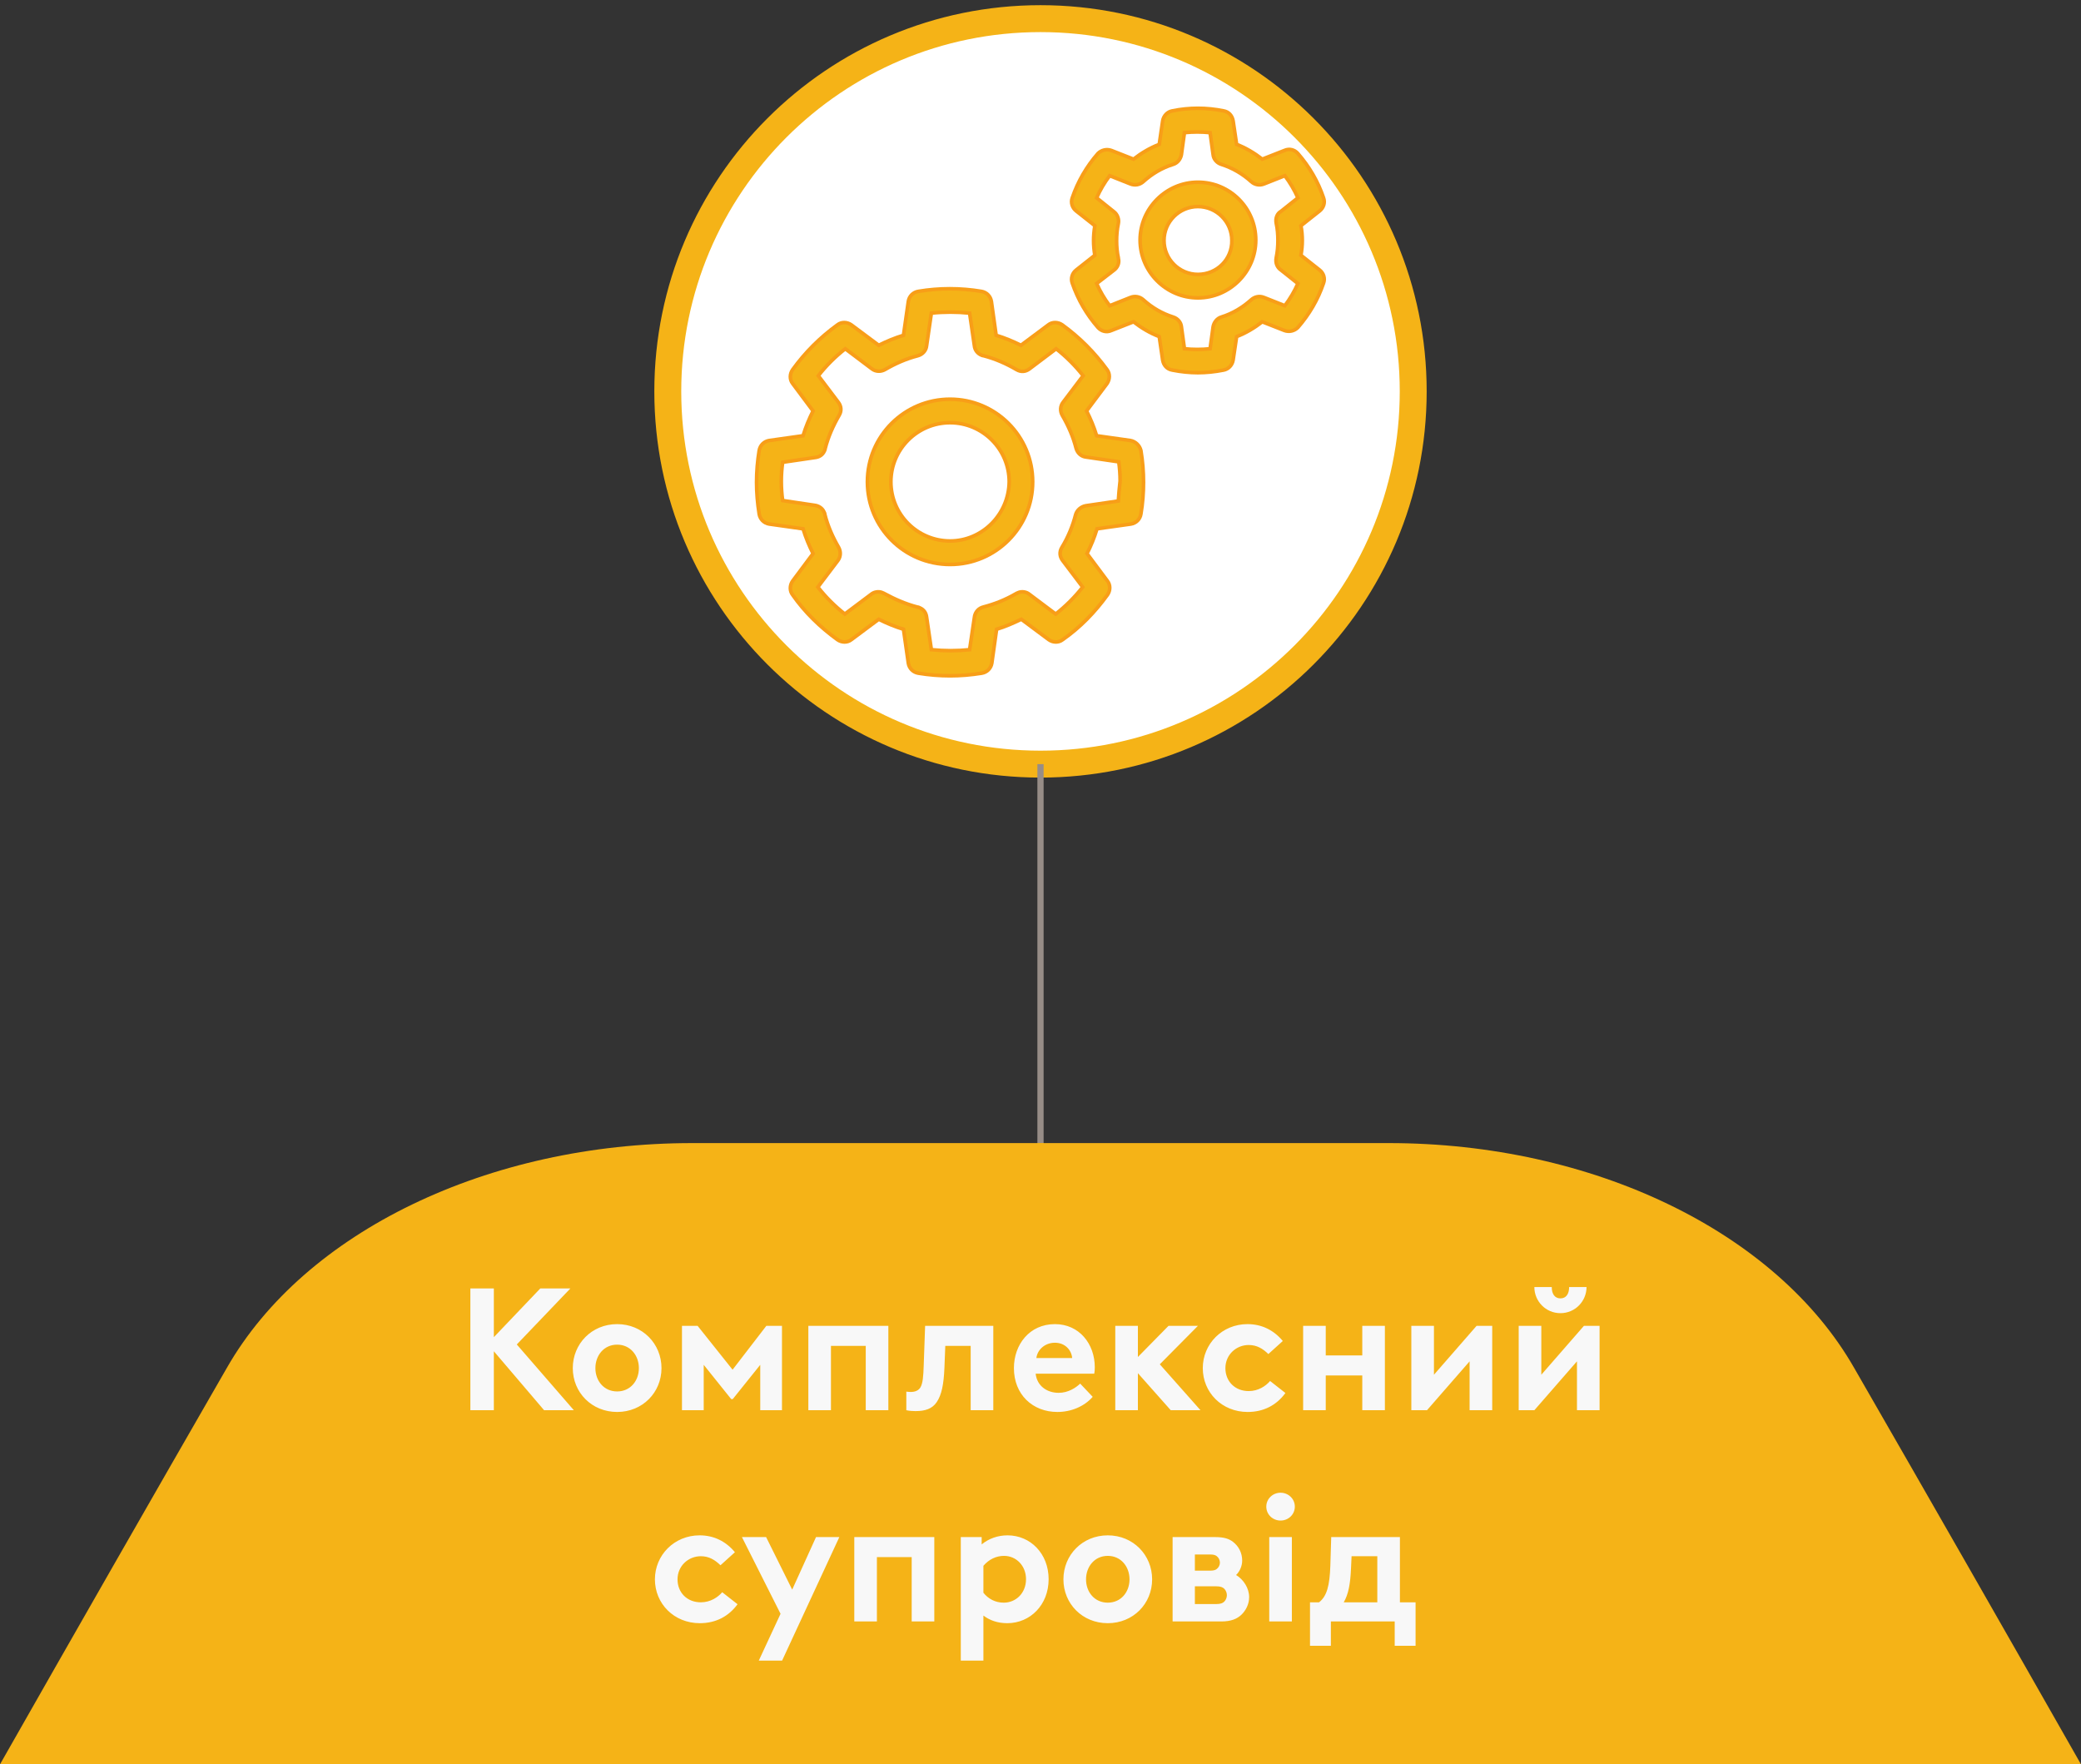
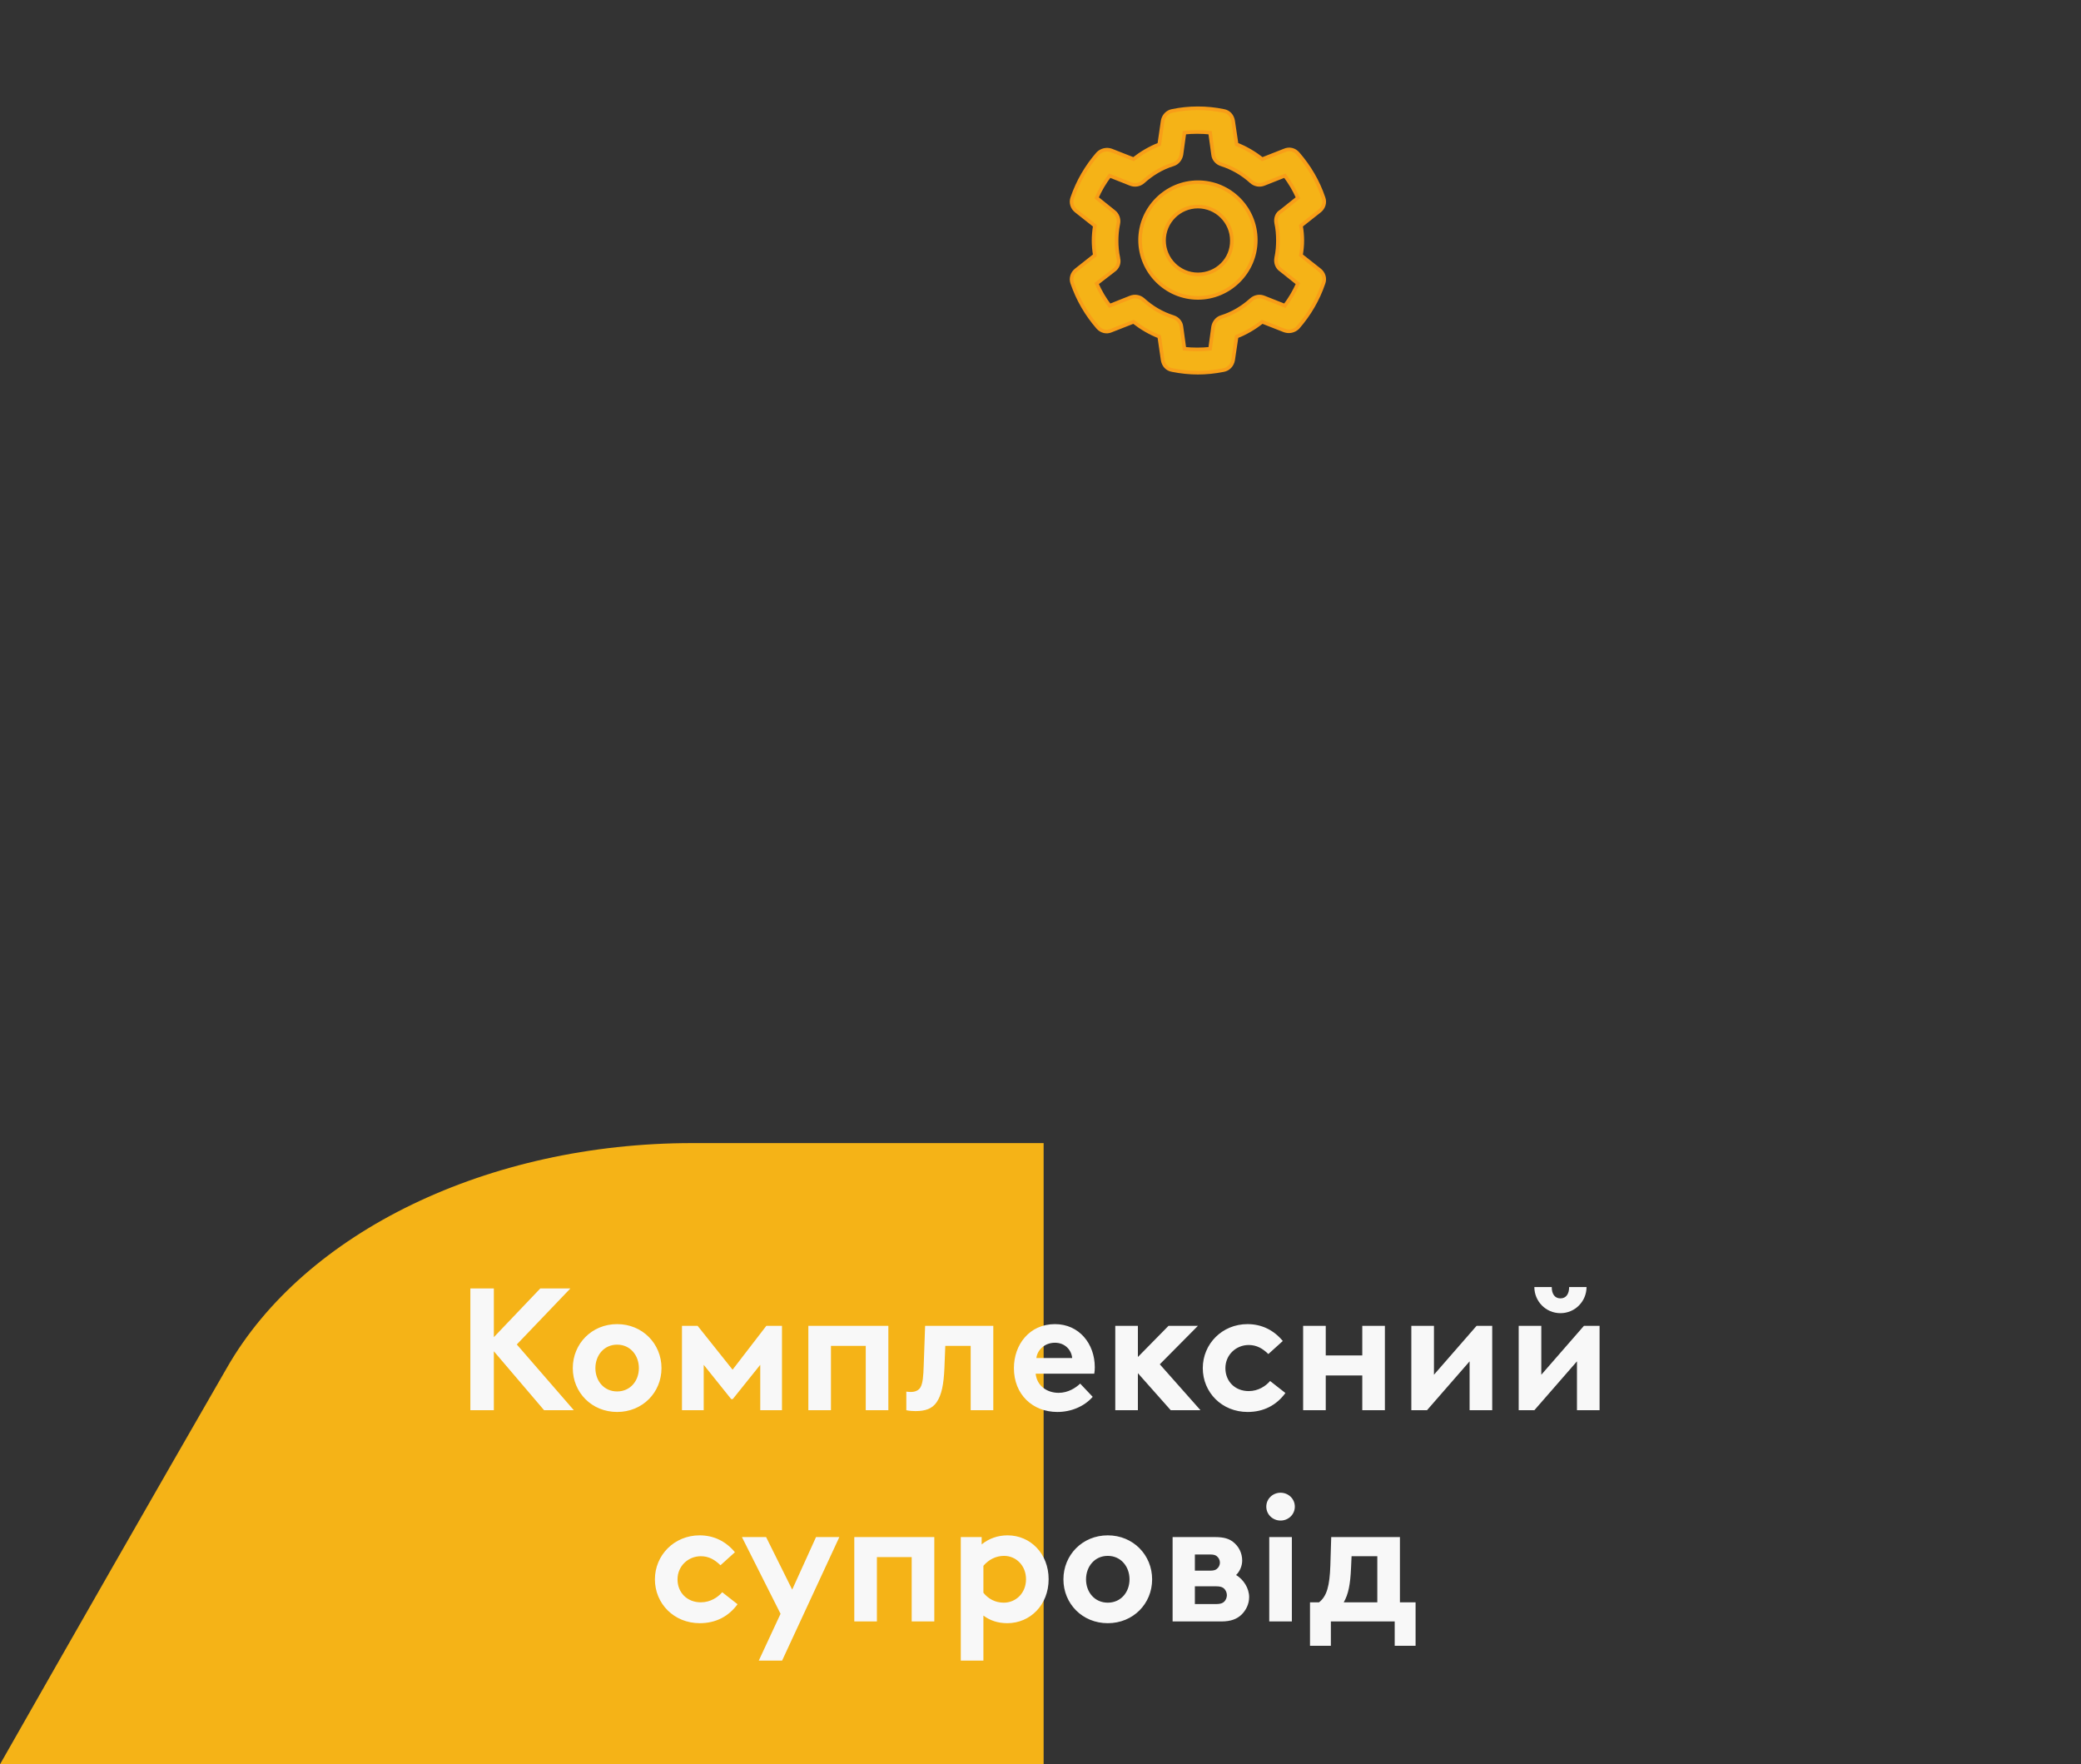
<svg xmlns="http://www.w3.org/2000/svg" width="335" height="284" viewBox="0 0 335 284" fill="none">
  <rect x="0" y="0" width="335" height="284" fill="#333333" stroke="none" />
-   <path fill-rule="evenodd" clip-rule="evenodd" d="M107.5 63C107.5 29.863 134.368 3 167.5 3C200.632 3 227.5 29.863 227.5 63C227.5 96.137 200.632 123 167.5 123C134.368 123 107.5 96.137 107.5 63Z" fill="white" stroke="#F5B317" stroke-width="4.333" stroke-miterlimit="10" stroke-linejoin="round" />
-   <path d="M152.944 64.26C145.588 64.26 139.636 70.21 139.636 77.56C139.636 84.91 145.588 90.86 152.944 90.86C160.288 90.86 166.24 84.91 166.24 77.56C166.24 70.21 160.288 64.26 152.944 64.26ZM152.944 87.08C147.688 87.08 143.416 82.81 143.416 77.56C143.416 72.31 147.688 68.04 152.944 68.04C158.188 68.04 162.46 72.31 162.46 77.56C162.388 82.81 158.116 87.08 152.944 87.08Z" fill="#F5B317" stroke="#F89E18" stroke-width="0.583" />
-   <path d="M181.984 70.91L176.536 70.14C176.116 68.74 175.552 67.41 174.916 66.15L178.216 61.74C178.696 61.04 178.696 60.13 178.216 59.5C176.176 56.7 173.8 54.32 171.004 52.29C170.296 51.8 169.384 51.8 168.76 52.29L164.356 55.58C163.084 54.95 161.764 54.39 160.36 53.97L159.592 48.51C159.448 47.67 158.824 47.04 157.984 46.9C154.624 46.34 151.192 46.34 147.832 46.9C146.992 47.04 146.356 47.67 146.224 48.51L145.444 53.97C144.052 54.39 142.72 54.95 141.46 55.58L137.044 52.29C136.348 51.8 135.436 51.8 134.812 52.29C132.016 54.32 129.628 56.7 127.6 59.5C127.108 60.2 127.108 61.11 127.6 61.74L130.888 66.15C130.264 67.41 129.7 68.74 129.28 70.14L123.82 70.91C122.98 71.05 122.356 71.68 122.212 72.52C121.936 74.2 121.792 75.95 121.792 77.63C121.792 79.31 121.936 80.99 122.212 82.74C122.356 83.58 122.98 84.21 123.82 84.35L129.28 85.12C129.7 86.52 130.264 87.85 130.888 89.11L127.6 93.52C127.108 94.22 127.108 95.13 127.6 95.76C129.556 98.56 132.016 100.94 134.812 102.97C135.508 103.46 136.42 103.46 137.044 102.97L141.46 99.68C142.72 100.31 144.052 100.87 145.444 101.29L146.224 106.75C146.356 107.59 146.992 108.22 147.832 108.36C149.512 108.64 151.264 108.78 152.944 108.78C154.624 108.78 156.304 108.64 158.044 108.36C158.884 108.22 159.52 107.59 159.664 106.75L160.432 101.29C161.836 100.87 163.084 100.31 164.416 99.68L168.832 102.97C169.528 103.46 170.44 103.46 171.064 102.97C173.872 101.01 176.248 98.56 178.276 95.76C178.768 95.06 178.768 94.15 178.276 93.52L174.988 89.11C175.624 87.85 176.176 86.52 176.596 85.12L182.056 84.35C182.896 84.21 183.532 83.58 183.664 82.74C183.952 81.06 184.084 79.31 184.084 77.63C184.084 75.95 183.952 74.27 183.664 72.52C183.46 71.68 182.764 71.05 181.984 70.91ZM180.028 80.64L174.784 81.41C174.016 81.55 173.38 82.11 173.164 82.81C172.684 84.7 171.916 86.52 170.932 88.13C170.512 88.83 170.584 89.6 171.064 90.23L174.292 94.5C173.032 96.11 171.556 97.58 169.948 98.84L165.748 95.69C165.256 95.27 164.488 95.13 163.864 95.41C163.792 95.48 163.648 95.48 163.576 95.55C161.896 96.53 160.156 97.23 158.26 97.72C158.188 97.72 158.116 97.79 158.044 97.79C157.348 98.07 156.928 98.7 156.856 99.4L156.088 104.58C154.06 104.79 152.032 104.79 149.932 104.58L149.164 99.33C149.092 98.7 148.744 98.14 148.108 97.86C147.964 97.79 147.832 97.72 147.688 97.72C145.804 97.23 144.052 96.46 142.372 95.55C142.3 95.48 142.156 95.48 142.084 95.41C141.46 95.13 140.692 95.27 140.2 95.69L136 98.84C134.392 97.58 132.916 96.11 131.656 94.5L134.884 90.23C135.364 89.6 135.364 88.76 135.016 88.13C134.044 86.45 133.264 84.7 132.784 82.81C132.784 82.67 132.712 82.53 132.64 82.39C132.364 81.76 131.728 81.41 131.164 81.34L125.992 80.57C125.848 79.52 125.776 78.54 125.776 77.49C125.776 76.44 125.848 75.46 125.992 74.41L131.236 73.64C131.872 73.57 132.436 73.22 132.712 72.59C132.784 72.45 132.844 72.31 132.844 72.17C133.336 70.28 134.116 68.53 135.088 66.85C135.508 66.15 135.436 65.38 134.956 64.75L131.728 60.48C132.988 58.87 134.464 57.4 136.072 56.14L140.344 59.36C140.968 59.85 141.808 59.85 142.444 59.5C144.124 58.52 145.864 57.75 147.76 57.26C148.528 57.05 149.092 56.42 149.164 55.65L149.932 50.4C151.96 50.19 153.988 50.19 156.088 50.4L156.856 55.65C156.928 56.35 157.348 56.91 158.044 57.19C158.116 57.19 158.188 57.26 158.332 57.26C160.216 57.75 161.968 58.52 163.648 59.5C164.356 59.92 165.124 59.85 165.748 59.36L170.02 56.14C171.628 57.4 173.104 58.87 174.364 60.48L171.136 64.75C170.644 65.38 170.644 66.22 171.004 66.85C171.976 68.53 172.756 70.28 173.236 72.17C173.452 72.94 174.076 73.5 174.844 73.57L180.1 74.34C180.244 75.39 180.316 76.37 180.316 77.42C180.172 78.61 180.1 79.66 180.028 80.64Z" fill="#F5B317" stroke="#F89E18" stroke-width="0.583" />
  <path d="M212.44 43.47L209.428 41.09C209.572 40.25 209.644 39.48 209.644 38.71C209.644 37.94 209.572 37.1 209.428 36.33L212.44 33.95C213.064 33.46 213.352 32.62 213.064 31.85C212.164 29.19 210.76 26.81 208.936 24.71C208.384 24.08 207.544 23.87 206.764 24.22L203.2 25.62C201.94 24.64 200.536 23.8 199.072 23.24L198.508 19.46C198.364 18.62 197.812 17.99 196.972 17.85C194.236 17.29 191.44 17.29 188.716 17.85C187.936 17.99 187.312 18.62 187.168 19.46L186.616 23.24C185.14 23.8 183.736 24.64 182.476 25.62L178.912 24.22C178.144 23.94 177.304 24.15 176.74 24.71C174.916 26.81 173.524 29.19 172.612 31.85C172.336 32.62 172.612 33.46 173.236 33.95L176.248 36.33C176.116 37.17 176.044 37.94 176.044 38.71C176.044 39.48 176.116 40.32 176.248 41.09L173.236 43.47C172.612 43.96 172.336 44.8 172.612 45.57C173.524 48.23 174.916 50.61 176.74 52.71C177.304 53.34 178.144 53.55 178.912 53.2L182.476 51.8C183.736 52.78 185.14 53.62 186.616 54.18L187.168 57.96C187.312 58.8 187.864 59.43 188.716 59.57C190.108 59.85 191.512 59.99 192.844 59.99C194.164 59.99 195.568 59.85 196.972 59.57C197.74 59.43 198.364 58.8 198.508 57.96L199.072 54.18C200.536 53.62 201.94 52.78 203.2 51.8L206.764 53.2C207.544 53.48 208.384 53.27 208.936 52.71C210.76 50.61 212.164 48.23 213.064 45.57C213.352 44.8 213.064 43.96 212.44 43.47ZM205.444 35.91C205.648 36.82 205.72 37.8 205.72 38.71C205.72 39.62 205.648 40.53 205.444 41.51C205.3 42.28 205.576 43.05 206.212 43.47L208.936 45.64C208.384 46.9 207.676 48.09 206.836 49.21L203.476 47.88C202.78 47.6 202.012 47.74 201.448 48.23C200.044 49.49 198.436 50.47 196.624 51.03C195.916 51.24 195.436 51.87 195.292 52.57L194.8 56.14C193.396 56.28 192.064 56.28 190.672 56.14L190.18 52.57C190.108 51.87 189.556 51.24 188.848 51.03C187.096 50.47 185.488 49.56 184.024 48.23C183.46 47.74 182.692 47.6 181.984 47.88L178.636 49.21C177.784 48.09 177.088 46.9 176.536 45.64L179.26 43.54C179.884 43.12 180.244 42.35 180.028 41.58V41.51C179.824 40.6 179.752 39.62 179.752 38.78C179.752 37.87 179.824 36.96 180.028 35.98C180.172 35.28 179.884 34.51 179.332 34.09L176.536 31.85C177.088 30.59 177.784 29.4 178.636 28.28L181.984 29.61C182.692 29.89 183.46 29.75 184.024 29.26C185.416 28 187.036 27.02 188.848 26.46C189.556 26.25 190.036 25.62 190.18 24.92L190.672 21.35C192.064 21.21 193.396 21.21 194.8 21.35L195.292 24.92C195.364 25.62 195.916 26.25 196.624 26.46C198.364 27.02 199.984 27.93 201.448 29.26C202.012 29.75 202.78 29.89 203.476 29.61L206.836 28.28C207.676 29.4 208.384 30.59 208.936 31.85L206.212 34.02C205.576 34.37 205.3 35.14 205.444 35.91Z" fill="#F5B317" stroke="#F89E18" stroke-width="0.583" />
  <path d="M192.844 29.33C187.732 29.33 183.532 33.53 183.532 38.64C183.532 43.75 187.732 47.95 192.844 47.95C197.956 47.95 202.156 43.75 202.156 38.64C202.156 33.53 198.016 29.33 192.844 29.33ZM192.844 44.17C189.832 44.17 187.384 41.72 187.384 38.71C187.384 35.7 189.832 33.25 192.844 33.25C195.844 33.25 198.304 35.7 198.304 38.71C198.364 41.72 195.916 44.17 192.844 44.17Z" fill="#F5B317" stroke="#F89E18" stroke-width="0.583" />
-   <path d="M167.5 184V153.5V123" stroke="#978D87" />
  <path d="M0 284H168.003V184H111.44C78.663 184 49.071 198.228 36.522 220.179C24.348 241.317 12.174 262.591 0 284Z" fill="#F5B317" />
-   <path d="M335 284H166.997V184H223.56C256.336 184 285.928 198.228 298.477 220.179C310.652 241.317 322.826 262.591 335 284Z" fill="#F5B317" />
  <path d="M87.591 227L79.499 217.508V227H75.719V207.4H79.499V215.24L86.975 207.4H91.819L83.195 216.416L92.379 227H87.591ZM95.847 220.224C95.847 222.268 97.219 223.976 99.347 223.976C101.475 223.976 102.847 222.268 102.847 220.224C102.847 218.18 101.475 216.444 99.347 216.444C97.219 216.444 95.847 218.18 95.847 220.224ZM92.207 220.224C92.207 216.304 95.259 213.14 99.347 213.14C103.435 213.14 106.487 216.304 106.487 220.224C106.487 224.144 103.435 227.28 99.347 227.28C95.259 227.28 92.207 224.144 92.207 220.224ZM109.784 227V213.42H112.304L117.932 220.476L123.364 213.42H125.884V227H122.384V219.692L117.96 225.208H117.708L113.284 219.692V227H109.784ZM130.128 227V213.42H143.008V227H139.368V216.64H133.768V227H130.128ZM152.173 216.64L152.033 220.196C151.921 222.856 151.585 224.508 150.801 225.684C150.073 226.776 148.925 227.14 147.385 227.14C147.021 227.14 146.405 227.112 145.901 227V224.004C146.069 224.032 146.405 224.06 146.601 224.06C147.301 224.06 147.861 223.836 148.169 223.332C148.561 222.66 148.645 221.512 148.701 219.748L148.925 213.42H159.901V227H156.261V216.64H152.173ZM173.888 222.716L175.904 224.844C174.532 226.412 172.404 227.28 170.22 227.28C166.216 227.28 163.22 224.452 163.22 220.224C163.22 216.444 165.712 213.14 169.828 213.14C173.72 213.14 176.24 216.304 176.24 220.084C176.24 220.448 176.212 220.812 176.156 221.12H166.72C166.916 223.024 168.484 224.2 170.416 224.2C171.956 224.2 173.188 223.388 173.888 222.716ZM166.832 218.6H172.6C172.488 217.312 171.452 216.136 169.828 216.136C168.176 216.136 167 217.284 166.832 218.6ZM192.838 213.42L186.706 219.608L193.258 227H188.47L183.178 221.036V227H179.538V213.42H183.178V218.432L188.106 213.42H192.838ZM204.461 222.296L206.925 224.228C205.497 226.188 203.425 227.28 200.849 227.28C196.677 227.28 193.625 224.116 193.625 220.224C193.625 216.332 196.733 213.14 200.821 213.14C203.061 213.14 205.021 214.064 206.505 215.856L204.181 217.956C203.285 217.088 202.333 216.5 201.017 216.5C199.001 216.5 197.265 218.068 197.265 220.224C197.265 222.352 198.805 223.92 201.017 223.92C202.585 223.92 203.789 223.08 204.461 222.296ZM209.78 227V213.42H213.42V218.18H219.3V213.42H222.94V227H219.3V221.4H213.42V227H209.78ZM227.198 227V213.42H230.838V221.288L237.698 213.42H240.218V227H236.578V219.132L229.718 227H227.198ZM244.48 227V213.42H248.12V221.288L254.98 213.42H257.5V227H253.86V219.132L247 227H244.48ZM247 207.176H249.8C249.8 208.268 250.276 208.996 251.2 208.996C252.124 208.996 252.6 208.268 252.6 207.176H255.4C255.4 209.444 253.58 211.376 251.2 211.376C248.82 211.376 247 209.444 247 207.176ZM116.264 256.296L118.728 258.228C117.3 260.188 115.228 261.28 112.652 261.28C108.48 261.28 105.428 258.116 105.428 254.224C105.428 250.332 108.536 247.14 112.624 247.14C114.864 247.14 116.824 248.064 118.308 249.856L115.984 251.956C115.088 251.088 114.136 250.5 112.82 250.5C110.804 250.5 109.068 252.068 109.068 254.224C109.068 256.352 110.608 257.92 112.82 257.92C114.388 257.92 115.592 257.08 116.264 256.296ZM125.904 267.3H122.152L125.652 259.768L119.436 247.42H123.328L127.528 255.876L131.364 247.42H135.116L125.904 267.3ZM137.524 261V247.42H150.404V261H146.764V250.64H141.164V261H137.524ZM154.669 247.42H158.029V248.596C159.205 247.644 160.633 247.14 162.201 247.14C165.869 247.14 168.809 250.08 168.809 254.196C168.809 258.34 165.841 261.28 162.145 261.28C160.577 261.28 159.289 260.804 158.309 260.048V267.3H154.669V247.42ZM165.169 254.196C165.169 252.012 163.573 250.444 161.641 250.444C160.353 250.444 159.205 251.004 158.309 252.04V256.38C159.093 257.36 160.213 257.976 161.585 257.976C163.545 257.976 165.169 256.436 165.169 254.196ZM174.83 254.224C174.83 256.268 176.202 257.976 178.33 257.976C180.458 257.976 181.83 256.268 181.83 254.224C181.83 252.18 180.458 250.444 178.33 250.444C176.202 250.444 174.83 252.18 174.83 254.224ZM171.19 254.224C171.19 250.304 174.242 247.14 178.33 247.14C182.418 247.14 185.47 250.304 185.47 254.224C185.47 258.144 182.418 261.28 178.33 261.28C174.242 261.28 171.19 258.144 171.19 254.224ZM199.967 251.2C199.967 252.068 199.575 252.964 198.987 253.524C200.191 254.252 201.087 255.652 201.087 257.08C201.087 258.2 200.583 259.208 199.827 259.936C199.127 260.58 198.203 261 196.607 261H188.767V247.42H195.627C197.055 247.42 197.867 247.7 198.511 248.204C199.407 248.904 199.967 249.968 199.967 251.2ZM192.351 258.2H195.795C196.467 258.2 196.831 258.06 197.083 257.808C197.335 257.556 197.503 257.164 197.503 256.772C197.503 256.38 197.335 255.988 197.083 255.736C196.831 255.484 196.467 255.344 195.795 255.344H192.351V258.2ZM192.351 252.824H194.815C195.403 252.824 195.655 252.712 195.851 252.572C196.187 252.32 196.383 251.928 196.383 251.536C196.383 251.116 196.187 250.724 195.851 250.472C195.655 250.332 195.403 250.22 194.815 250.22H192.351V252.824ZM207.965 247.42V261H204.325V247.42H207.965ZM203.849 242.52C203.849 241.26 204.885 240.28 206.145 240.28C207.405 240.28 208.441 241.26 208.441 242.52C208.441 243.78 207.405 244.76 206.145 244.76C204.885 244.76 203.849 243.78 203.849 242.52ZM210.884 264.92V257.92H212.34C213.6 256.94 214.048 255.26 214.16 252.012L214.3 247.42H225.36V257.92H227.88V264.92H224.52V261H214.244V264.92H210.884ZM216.316 257.92H221.72V250.5H217.576L217.492 252.348C217.38 255.008 217.072 256.604 216.316 257.92Z" fill="#F8F8F8" />
</svg>